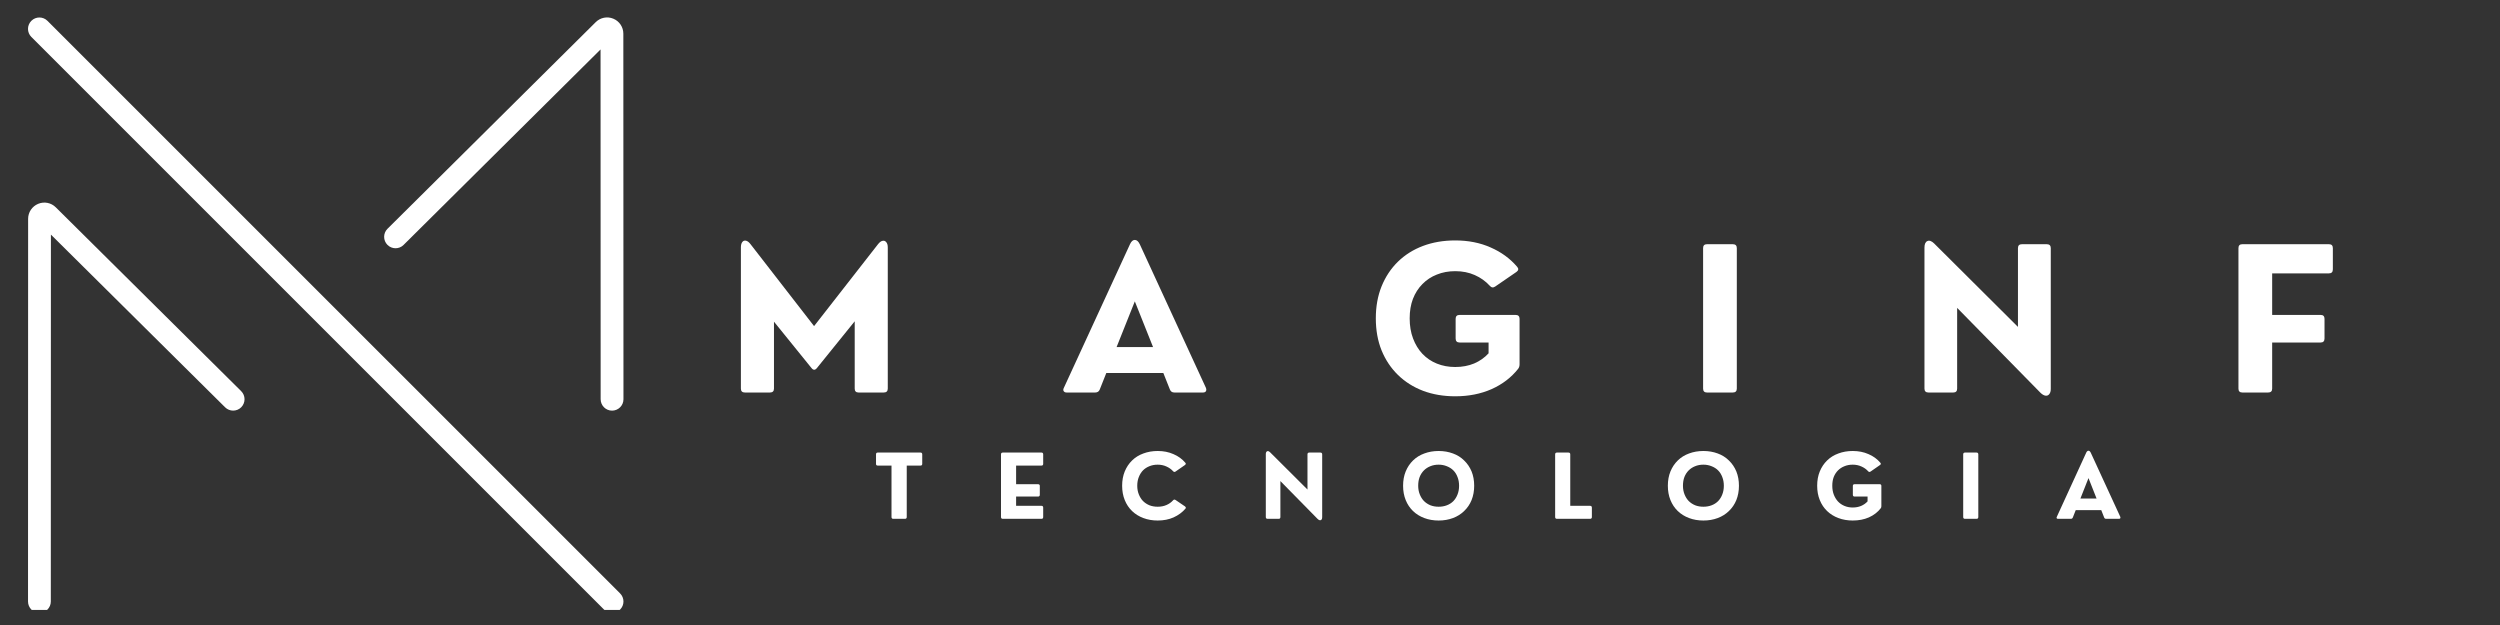
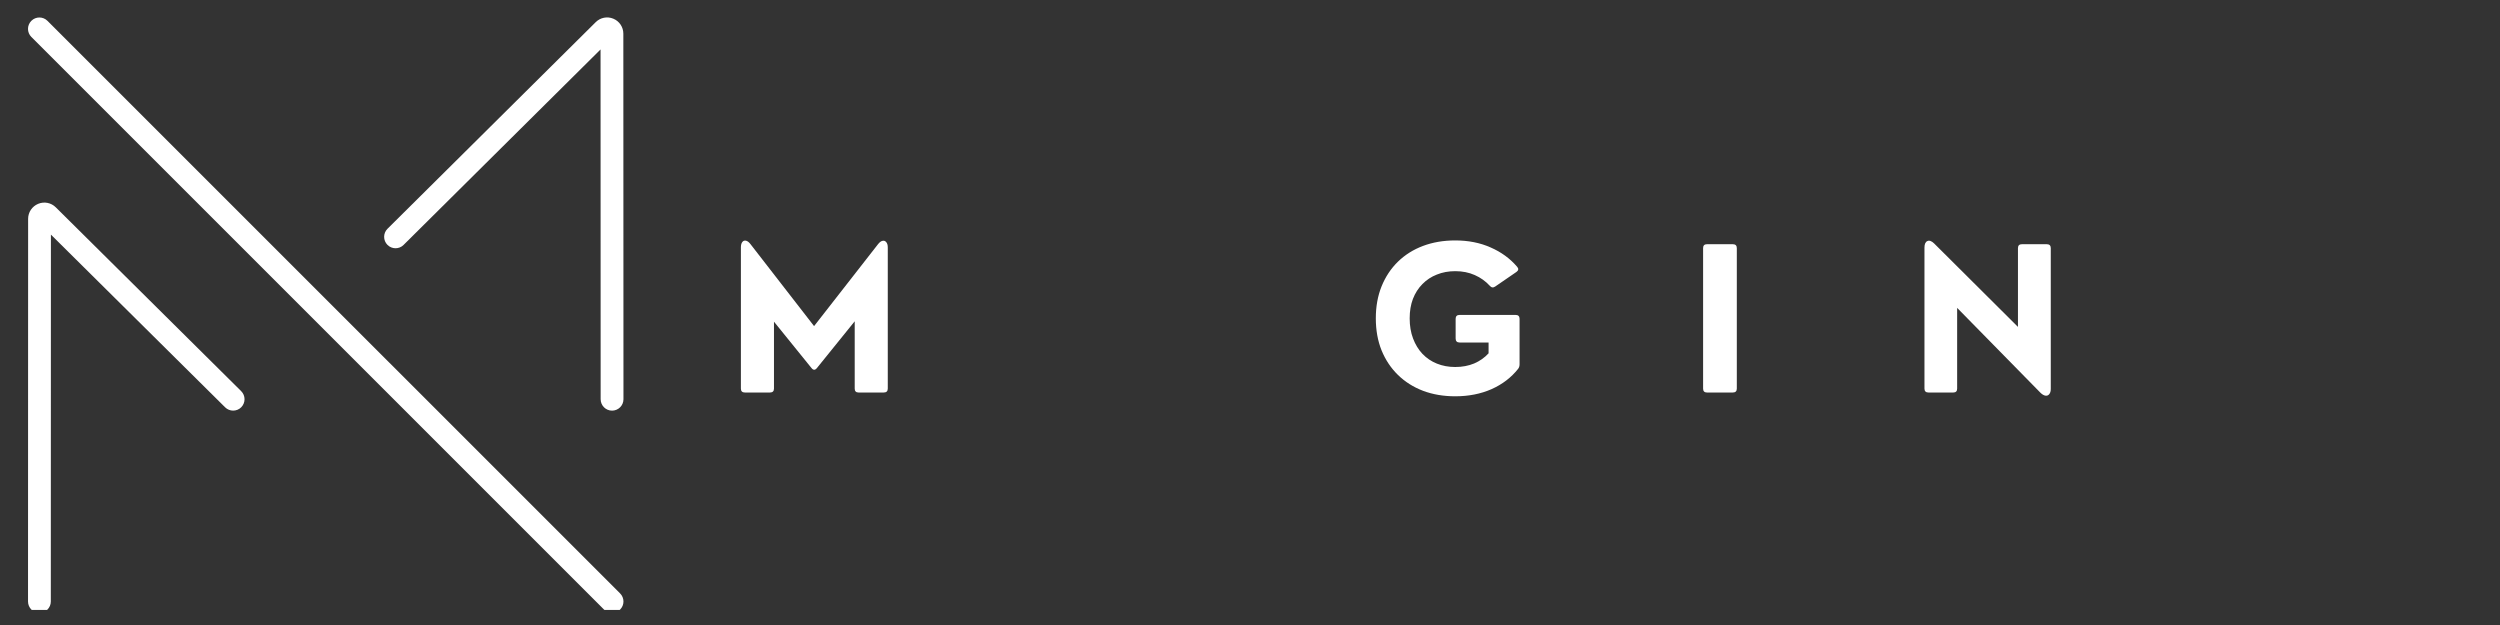
<svg xmlns="http://www.w3.org/2000/svg" width="400" zoomAndPan="magnify" viewBox="0 0 300 75" height="100" preserveAspectRatio="xMidYMid meet" version="1.0">
  <rect x="0" y="0" width="300" height="75" fill="#333333" stroke="none" />
  <defs>
    <g />
    <clipPath id="dad8a98638">
      <path d="M 3.223 2 L 75 2 L 75 73.195 L 3.223 73.195 Z M 3.223 2 " clip-rule="nonzero" />
    </clipPath>
    <clipPath id="b18f63a0d9">
      <path d="M 3.223 24 L 30 24 L 30 73.195 L 3.223 73.195 Z M 3.223 24 " clip-rule="nonzero" />
    </clipPath>
    <clipPath id="daf357d96f">
      <rect x="0" width="214" y="0" height="31" />
    </clipPath>
    <clipPath id="84ac0f2de9">
-       <rect x="0" width="160" y="0" height="15" />
-     </clipPath>
+       </clipPath>
  </defs>
  <path fill="#ffffff" d="M 4.73 3.469 L 73.449 72.18 " fill-opacity="1" fill-rule="nonzero" />
  <g clip-path="url(#dad8a98638)">
    <path fill="#ffffff" d="M 73.449 73.547 C 73.098 73.547 72.75 73.414 72.48 73.145 L 3.762 4.434 C 3.227 3.902 3.227 3.035 3.762 2.5 C 4.297 1.965 5.16 1.965 5.695 2.5 L 74.414 71.211 C 74.949 71.746 74.949 72.613 74.414 73.145 C 74.148 73.414 73.797 73.547 73.449 73.547 Z M 73.449 73.547 " fill-opacity="1" fill-rule="nonzero" />
  </g>
  <g clip-path="url(#b18f63a0d9)">
    <path fill="#ffffff" d="M 4.73 73.547 C 4.727 73.547 4.727 73.547 4.73 73.547 C 3.973 73.547 3.363 72.934 3.363 72.18 L 3.375 26.258 C 3.375 25.469 3.848 24.766 4.578 24.461 C 5.309 24.156 6.141 24.324 6.699 24.883 L 28.941 46.938 C 29.477 47.469 29.48 48.332 28.949 48.871 C 28.418 49.406 27.551 49.41 27.016 48.879 L 6.109 28.152 L 6.098 72.18 C 6.098 72.934 5.484 73.547 4.73 73.547 Z M 4.77 26.82 C 4.77 26.82 4.77 26.824 4.773 26.824 Z M 4.77 26.82 " fill-opacity="1" fill-rule="nonzero" />
  </g>
  <path fill="#ffffff" d="M 73.449 49.277 C 72.691 49.277 72.082 48.664 72.078 47.91 L 72.066 5.934 L 48.426 29.395 C 47.895 29.926 47.027 29.922 46.496 29.387 C 45.961 28.852 45.965 27.984 46.5 27.453 L 71.484 2.66 C 72.039 2.105 72.871 1.938 73.598 2.242 C 74.328 2.543 74.801 3.25 74.801 4.039 L 74.816 47.906 C 74.816 48.664 74.203 49.273 73.449 49.277 Z M 73.414 4.598 L 73.41 4.602 C 73.41 4.602 73.41 4.598 73.414 4.598 Z M 73.414 4.598 " fill-opacity="1" fill-rule="nonzero" />
  <g transform="matrix(1, 0, 0, 1, 86, 23)">
    <g clip-path="url(#daf357d96f)">
      <g fill="#ffffff" fill-opacity="1">
        <g transform="translate(1.127, 24.102)">
          <g>
            <path d="M 5.266 0 L 2.266 0 C 1.941 0 1.781 -0.156 1.781 -0.469 L 1.781 -17.406 C 1.781 -17.695 1.836 -17.914 1.953 -18.062 C 2.066 -18.207 2.211 -18.258 2.391 -18.219 C 2.578 -18.176 2.758 -18.035 2.938 -17.797 L 10.562 -7.969 L 18.234 -17.797 C 18.422 -18.035 18.602 -18.172 18.781 -18.203 C 18.957 -18.242 19.102 -18.191 19.219 -18.047 C 19.344 -17.91 19.406 -17.695 19.406 -17.406 L 19.406 -0.469 C 19.406 -0.156 19.242 0 18.922 0 L 15.906 0 C 15.594 0 15.438 -0.156 15.438 -0.469 L 15.438 -8.547 L 10.906 -2.938 C 10.688 -2.664 10.469 -2.664 10.25 -2.938 L 5.75 -8.5 L 5.75 -0.469 C 5.75 -0.156 5.586 0 5.266 0 Z M 5.266 0 " />
          </g>
        </g>
      </g>
      <g fill="#ffffff" fill-opacity="1">
        <g transform="translate(41.288, 24.102)">
          <g>
-             <path d="M 9.484 -17.797 L 17.422 -0.562 C 17.484 -0.395 17.484 -0.258 17.422 -0.156 C 17.359 -0.051 17.238 0 17.062 0 L 13.641 0 C 13.367 0 13.188 -0.125 13.094 -0.375 L 12.312 -2.344 L 5.469 -2.344 L 4.688 -0.375 C 4.594 -0.125 4.41 0 4.141 0 L 0.719 0 C 0.551 0 0.43 -0.051 0.359 -0.156 C 0.285 -0.258 0.289 -0.395 0.375 -0.562 L 8.312 -17.797 C 8.469 -18.141 8.66 -18.312 8.891 -18.312 C 9.117 -18.312 9.316 -18.141 9.484 -17.797 Z M 8.891 -10.938 L 6.703 -5.453 L 11.078 -5.453 Z M 8.891 -10.938 " />
-           </g>
+             </g>
        </g>
      </g>
      <g fill="#ffffff" fill-opacity="1">
        <g transform="translate(78.067, 24.102)">
          <g>
            <path d="M 10.562 0.453 C 9.156 0.453 7.867 0.234 6.703 -0.203 C 5.535 -0.648 4.531 -1.285 3.688 -2.109 C 2.844 -2.93 2.188 -3.914 1.719 -5.062 C 1.258 -6.207 1.031 -7.488 1.031 -8.906 C 1.031 -10.312 1.258 -11.586 1.719 -12.734 C 2.188 -13.891 2.844 -14.879 3.688 -15.703 C 4.531 -16.523 5.535 -17.156 6.703 -17.594 C 7.867 -18.031 9.156 -18.25 10.562 -18.25 C 12.133 -18.25 13.551 -17.969 14.812 -17.406 C 16.082 -16.852 17.141 -16.082 17.984 -15.094 C 18.191 -14.863 18.164 -14.656 17.906 -14.469 L 15.359 -12.719 C 15.117 -12.551 14.898 -12.582 14.703 -12.812 C 14.211 -13.352 13.613 -13.781 12.906 -14.094 C 12.207 -14.406 11.426 -14.562 10.562 -14.562 C 9.758 -14.562 9.023 -14.426 8.359 -14.156 C 7.691 -13.895 7.113 -13.516 6.625 -13.016 C 6.133 -12.523 5.754 -11.93 5.484 -11.234 C 5.223 -10.547 5.094 -9.77 5.094 -8.906 C 5.094 -8.008 5.227 -7.203 5.5 -6.484 C 5.77 -5.766 6.145 -5.148 6.625 -4.641 C 7.113 -4.129 7.691 -3.738 8.359 -3.469 C 9.035 -3.195 9.77 -3.062 10.562 -3.062 C 11.395 -3.062 12.148 -3.203 12.828 -3.484 C 13.504 -3.773 14.082 -4.18 14.562 -4.703 L 14.562 -6 L 11.094 -6 C 10.77 -6 10.609 -6.16 10.609 -6.484 L 10.609 -8.844 C 10.609 -9.156 10.77 -9.312 11.094 -9.312 L 17.797 -9.312 C 18.117 -9.312 18.281 -9.156 18.281 -8.844 L 18.281 -3.391 C 18.281 -3.172 18.223 -2.988 18.109 -2.844 C 17.285 -1.801 16.223 -0.988 14.922 -0.406 C 13.629 0.164 12.176 0.453 10.562 0.453 Z M 10.562 0.453 " />
          </g>
        </g>
      </g>
      <g fill="#ffffff" fill-opacity="1">
        <g transform="translate(116.606, 24.102)">
          <g>
            <path d="M 5.328 0 L 2.234 0 C 1.922 0 1.766 -0.156 1.766 -0.469 L 1.766 -17.328 C 1.766 -17.641 1.922 -17.797 2.234 -17.797 L 5.328 -17.797 C 5.648 -17.797 5.812 -17.641 5.812 -17.328 L 5.812 -0.469 C 5.812 -0.156 5.648 0 5.328 0 Z M 5.328 0 " />
          </g>
        </g>
      </g>
      <g fill="#ffffff" fill-opacity="1">
        <g transform="translate(143.155, 24.102)">
          <g>
            <path d="M 5.234 0 L 2.266 0 C 1.941 0 1.781 -0.156 1.781 -0.469 L 1.781 -17.391 C 1.781 -17.805 1.895 -18.066 2.125 -18.172 C 2.352 -18.285 2.625 -18.191 2.938 -17.891 L 13 -7.875 L 13 -17.328 C 13 -17.641 13.16 -17.797 13.484 -17.797 L 16.453 -17.797 C 16.773 -17.797 16.938 -17.641 16.938 -17.328 L 16.938 -0.422 C 16.938 -0.148 16.875 0.055 16.75 0.203 C 16.633 0.348 16.484 0.406 16.297 0.375 C 16.109 0.352 15.898 0.227 15.672 0 L 5.703 -10.156 L 5.703 -0.469 C 5.703 -0.156 5.547 0 5.234 0 Z M 5.234 0 " />
          </g>
        </g>
      </g>
      <g fill="#ffffff" fill-opacity="1">
        <g transform="translate(180.848, 24.102)">
          <g>
-             <path d="M 5.328 0 L 2.234 0 C 1.922 0 1.766 -0.156 1.766 -0.469 L 1.766 -17.328 C 1.766 -17.641 1.922 -17.797 2.234 -17.797 L 12.625 -17.797 C 12.938 -17.797 13.094 -17.641 13.094 -17.328 L 13.094 -14.781 C 13.094 -14.457 12.938 -14.297 12.625 -14.297 L 5.812 -14.297 L 5.812 -9.312 L 11.625 -9.312 C 11.938 -9.312 12.094 -9.156 12.094 -8.844 L 12.094 -6.484 C 12.094 -6.16 11.938 -6 11.625 -6 L 5.812 -6 L 5.812 -0.469 C 5.812 -0.156 5.648 0 5.328 0 Z M 5.328 0 " />
-           </g>
+             </g>
        </g>
      </g>
    </g>
  </g>
  <g transform="matrix(1, 0, 0, 1, 104, 51)">
    <g clip-path="url(#84ac0f2de9)">
      <g fill="#ffffff" fill-opacity="1">
        <g transform="translate(0.934, 11.26)">
          <g>
            <path d="M 3.656 0 L 2.266 0 C 2.117 0 2.047 -0.07 2.047 -0.219 L 2.047 -6.391 L 0.391 -6.391 C 0.254 -6.391 0.188 -6.457 0.188 -6.594 L 0.188 -7.734 C 0.188 -7.879 0.254 -7.953 0.391 -7.953 L 5.531 -7.953 C 5.664 -7.953 5.734 -7.879 5.734 -7.734 L 5.734 -6.594 C 5.734 -6.457 5.664 -6.391 5.531 -6.391 L 3.875 -6.391 L 3.875 -0.219 C 3.875 -0.07 3.801 0 3.656 0 Z M 3.656 0 " />
          </g>
        </g>
      </g>
      <g fill="#ffffff" fill-opacity="1">
        <g transform="translate(15.339, 11.26)">
          <g>
            <path d="M 5.641 0 L 1 0 C 0.852 0 0.781 -0.07 0.781 -0.219 L 0.781 -7.734 C 0.781 -7.879 0.852 -7.953 1 -7.953 L 5.641 -7.953 C 5.773 -7.953 5.844 -7.879 5.844 -7.734 L 5.844 -6.594 C 5.844 -6.457 5.773 -6.391 5.641 -6.391 L 2.594 -6.391 L 2.594 -4.156 L 5.219 -4.156 C 5.363 -4.156 5.438 -4.086 5.438 -3.953 L 5.438 -2.891 C 5.438 -2.742 5.363 -2.672 5.219 -2.672 L 2.594 -2.672 L 2.594 -1.562 L 5.641 -1.562 C 5.773 -1.562 5.844 -1.488 5.844 -1.344 L 5.844 -0.219 C 5.844 -0.07 5.773 0 5.641 0 Z M 5.641 0 " />
          </g>
        </g>
      </g>
      <g fill="#ffffff" fill-opacity="1">
        <g transform="translate(30.204, 11.26)">
          <g>
-             <path d="M 4.719 0.203 C 4.094 0.203 3.52 0.102 3 -0.094 C 2.477 -0.289 2.023 -0.57 1.641 -0.938 C 1.266 -1.301 0.973 -1.738 0.766 -2.25 C 0.555 -2.77 0.453 -3.344 0.453 -3.969 C 0.453 -4.602 0.555 -5.176 0.766 -5.688 C 0.973 -6.195 1.266 -6.633 1.641 -7 C 2.023 -7.375 2.477 -7.656 3 -7.844 C 3.52 -8.039 4.094 -8.141 4.719 -8.141 C 5.414 -8.141 6.047 -8.016 6.609 -7.766 C 7.18 -7.523 7.656 -7.18 8.031 -6.734 C 8.125 -6.641 8.109 -6.547 7.984 -6.453 L 6.859 -5.672 C 6.754 -5.598 6.656 -5.613 6.562 -5.719 C 6.344 -5.957 6.078 -6.145 5.766 -6.281 C 5.453 -6.426 5.102 -6.5 4.719 -6.5 C 4.352 -6.5 4.02 -6.438 3.719 -6.312 C 3.426 -6.195 3.172 -6.031 2.953 -5.812 C 2.742 -5.594 2.578 -5.328 2.453 -5.016 C 2.328 -4.703 2.266 -4.352 2.266 -3.969 C 2.266 -3.594 2.328 -3.25 2.453 -2.938 C 2.578 -2.625 2.742 -2.359 2.953 -2.141 C 3.172 -1.922 3.43 -1.75 3.734 -1.625 C 4.035 -1.508 4.363 -1.453 4.719 -1.453 C 5.102 -1.453 5.453 -1.52 5.766 -1.656 C 6.078 -1.789 6.344 -1.977 6.562 -2.219 C 6.645 -2.32 6.742 -2.336 6.859 -2.266 L 7.984 -1.5 C 8.109 -1.406 8.129 -1.312 8.047 -1.219 C 7.672 -0.781 7.195 -0.43 6.625 -0.172 C 6.062 0.078 5.426 0.203 4.719 0.203 Z M 4.719 0.203 " />
-           </g>
+             </g>
        </g>
      </g>
      <g fill="#ffffff" fill-opacity="1">
        <g transform="translate(47.1, 11.26)">
          <g>
            <path d="M 2.344 0 L 1.016 0 C 0.867 0 0.797 -0.07 0.797 -0.219 L 0.797 -7.766 C 0.797 -7.941 0.848 -8.055 0.953 -8.109 C 1.055 -8.16 1.176 -8.117 1.312 -7.984 L 5.797 -3.516 L 5.797 -7.734 C 5.797 -7.879 5.867 -7.953 6.016 -7.953 L 7.344 -7.953 C 7.488 -7.953 7.562 -7.879 7.562 -7.734 L 7.562 -0.188 C 7.562 -0.062 7.535 0.031 7.484 0.094 C 7.43 0.156 7.363 0.18 7.281 0.172 C 7.195 0.16 7.102 0.102 7 0 L 2.547 -4.531 L 2.547 -0.219 C 2.547 -0.07 2.477 0 2.344 0 Z M 2.344 0 " />
          </g>
        </g>
      </g>
      <g fill="#ffffff" fill-opacity="1">
        <g transform="translate(63.918, 11.26)">
          <g>
            <path d="M 4.719 0.203 C 4.094 0.203 3.52 0.102 3 -0.094 C 2.477 -0.289 2.023 -0.57 1.641 -0.938 C 1.266 -1.301 0.973 -1.738 0.766 -2.25 C 0.555 -2.77 0.453 -3.344 0.453 -3.969 C 0.453 -4.602 0.555 -5.176 0.766 -5.688 C 0.973 -6.195 1.266 -6.633 1.641 -7 C 2.023 -7.375 2.477 -7.656 3 -7.844 C 3.52 -8.039 4.094 -8.141 4.719 -8.141 C 5.344 -8.141 5.914 -8.039 6.438 -7.844 C 6.957 -7.656 7.406 -7.375 7.781 -7 C 8.164 -6.633 8.461 -6.195 8.672 -5.688 C 8.879 -5.176 8.984 -4.602 8.984 -3.969 C 8.984 -3.344 8.879 -2.77 8.672 -2.25 C 8.461 -1.738 8.164 -1.301 7.781 -0.938 C 7.406 -0.57 6.957 -0.289 6.438 -0.094 C 5.914 0.102 5.344 0.203 4.719 0.203 Z M 4.719 -1.453 C 5.07 -1.453 5.398 -1.508 5.703 -1.625 C 6.004 -1.738 6.266 -1.906 6.484 -2.125 C 6.703 -2.352 6.867 -2.617 6.984 -2.922 C 7.109 -3.234 7.172 -3.582 7.172 -3.969 C 7.172 -4.352 7.109 -4.703 6.984 -5.016 C 6.867 -5.328 6.703 -5.594 6.484 -5.812 C 6.266 -6.031 6.004 -6.195 5.703 -6.312 C 5.398 -6.438 5.07 -6.5 4.719 -6.5 C 4.352 -6.5 4.02 -6.438 3.719 -6.312 C 3.426 -6.195 3.172 -6.031 2.953 -5.812 C 2.734 -5.594 2.562 -5.328 2.438 -5.016 C 2.32 -4.703 2.266 -4.352 2.266 -3.969 C 2.266 -3.594 2.328 -3.25 2.453 -2.938 C 2.578 -2.625 2.742 -2.359 2.953 -2.141 C 3.172 -1.922 3.43 -1.75 3.734 -1.625 C 4.035 -1.508 4.363 -1.453 4.719 -1.453 Z M 4.719 -1.453 " />
          </g>
        </g>
      </g>
      <g fill="#ffffff" fill-opacity="1">
        <g transform="translate(81.837, 11.26)">
          <g>
            <path d="M 4.969 0 L 1 0 C 0.852 0 0.781 -0.07 0.781 -0.219 L 0.781 -7.734 C 0.781 -7.879 0.852 -7.953 1 -7.953 L 2.375 -7.953 C 2.52 -7.953 2.594 -7.879 2.594 -7.734 L 2.594 -1.562 L 4.969 -1.562 C 5.113 -1.562 5.188 -1.488 5.188 -1.344 L 5.188 -0.219 C 5.188 -0.07 5.113 0 4.969 0 Z M 4.969 0 " />
          </g>
        </g>
      </g>
      <g fill="#ffffff" fill-opacity="1">
        <g transform="translate(95.689, 11.26)">
          <g>
            <path d="M 4.719 0.203 C 4.094 0.203 3.52 0.102 3 -0.094 C 2.477 -0.289 2.023 -0.57 1.641 -0.938 C 1.266 -1.301 0.973 -1.738 0.766 -2.25 C 0.555 -2.77 0.453 -3.344 0.453 -3.969 C 0.453 -4.602 0.555 -5.176 0.766 -5.688 C 0.973 -6.195 1.266 -6.633 1.641 -7 C 2.023 -7.375 2.477 -7.656 3 -7.844 C 3.52 -8.039 4.094 -8.141 4.719 -8.141 C 5.344 -8.141 5.914 -8.039 6.438 -7.844 C 6.957 -7.656 7.406 -7.375 7.781 -7 C 8.164 -6.633 8.461 -6.195 8.672 -5.688 C 8.879 -5.176 8.984 -4.602 8.984 -3.969 C 8.984 -3.344 8.879 -2.77 8.672 -2.25 C 8.461 -1.738 8.164 -1.301 7.781 -0.938 C 7.406 -0.57 6.957 -0.289 6.438 -0.094 C 5.914 0.102 5.344 0.203 4.719 0.203 Z M 4.719 -1.453 C 5.07 -1.453 5.398 -1.508 5.703 -1.625 C 6.004 -1.738 6.266 -1.906 6.484 -2.125 C 6.703 -2.352 6.867 -2.617 6.984 -2.922 C 7.109 -3.234 7.172 -3.582 7.172 -3.969 C 7.172 -4.352 7.109 -4.703 6.984 -5.016 C 6.867 -5.328 6.703 -5.594 6.484 -5.812 C 6.266 -6.031 6.004 -6.195 5.703 -6.312 C 5.398 -6.438 5.07 -6.5 4.719 -6.5 C 4.352 -6.5 4.02 -6.438 3.719 -6.312 C 3.426 -6.195 3.172 -6.031 2.953 -5.812 C 2.734 -5.594 2.562 -5.328 2.438 -5.016 C 2.32 -4.703 2.266 -4.352 2.266 -3.969 C 2.266 -3.594 2.328 -3.25 2.453 -2.938 C 2.578 -2.625 2.742 -2.359 2.953 -2.141 C 3.172 -1.922 3.43 -1.75 3.734 -1.625 C 4.035 -1.508 4.363 -1.453 4.719 -1.453 Z M 4.719 -1.453 " />
          </g>
        </g>
      </g>
      <g fill="#ffffff" fill-opacity="1">
        <g transform="translate(113.608, 11.26)">
          <g>
            <path d="M 4.719 0.203 C 4.094 0.203 3.52 0.102 3 -0.094 C 2.477 -0.289 2.023 -0.57 1.641 -0.938 C 1.266 -1.301 0.973 -1.738 0.766 -2.25 C 0.555 -2.77 0.453 -3.344 0.453 -3.969 C 0.453 -4.602 0.555 -5.176 0.766 -5.688 C 0.973 -6.195 1.266 -6.633 1.641 -7 C 2.023 -7.375 2.477 -7.656 3 -7.844 C 3.52 -8.039 4.094 -8.141 4.719 -8.141 C 5.414 -8.141 6.047 -8.016 6.609 -7.766 C 7.18 -7.523 7.656 -7.18 8.031 -6.734 C 8.125 -6.629 8.109 -6.535 7.984 -6.453 L 6.859 -5.672 C 6.742 -5.598 6.645 -5.613 6.562 -5.719 C 6.344 -5.957 6.078 -6.145 5.766 -6.281 C 5.453 -6.426 5.102 -6.5 4.719 -6.5 C 4.352 -6.5 4.02 -6.438 3.719 -6.312 C 3.426 -6.195 3.172 -6.031 2.953 -5.812 C 2.734 -5.594 2.562 -5.328 2.438 -5.016 C 2.32 -4.703 2.266 -4.352 2.266 -3.969 C 2.266 -3.57 2.328 -3.211 2.453 -2.891 C 2.578 -2.578 2.742 -2.305 2.953 -2.078 C 3.172 -1.848 3.43 -1.672 3.734 -1.547 C 4.035 -1.422 4.363 -1.359 4.719 -1.359 C 5.082 -1.359 5.414 -1.422 5.719 -1.547 C 6.031 -1.68 6.289 -1.863 6.5 -2.094 L 6.5 -2.672 L 4.953 -2.672 C 4.805 -2.672 4.734 -2.742 4.734 -2.891 L 4.734 -3.953 C 4.734 -4.086 4.805 -4.156 4.953 -4.156 L 7.953 -4.156 C 8.086 -4.156 8.156 -4.086 8.156 -3.953 L 8.156 -1.516 C 8.156 -1.41 8.129 -1.328 8.078 -1.266 C 7.711 -0.797 7.238 -0.43 6.656 -0.172 C 6.082 0.078 5.438 0.203 4.719 0.203 Z M 4.719 0.203 " />
          </g>
        </g>
      </g>
      <g fill="#ffffff" fill-opacity="1">
        <g transform="translate(130.803, 11.26)">
          <g>
            <path d="M 2.375 0 L 1 0 C 0.852 0 0.781 -0.07 0.781 -0.219 L 0.781 -7.734 C 0.781 -7.879 0.852 -7.953 1 -7.953 L 2.375 -7.953 C 2.52 -7.953 2.594 -7.879 2.594 -7.734 L 2.594 -0.219 C 2.594 -0.07 2.52 0 2.375 0 Z M 2.375 0 " />
          </g>
        </g>
      </g>
      <g fill="#ffffff" fill-opacity="1">
        <g transform="translate(142.65, 11.26)">
          <g>
            <path d="M 4.234 -7.953 L 7.781 -0.25 C 7.812 -0.176 7.812 -0.113 7.781 -0.062 C 7.75 -0.02 7.691 0 7.609 0 L 6.094 0 C 5.969 0 5.883 -0.055 5.844 -0.172 L 5.5 -1.047 L 2.438 -1.047 L 2.094 -0.172 C 2.051 -0.055 1.969 0 1.844 0 L 0.328 0 C 0.242 0 0.188 -0.02 0.156 -0.062 C 0.125 -0.113 0.129 -0.176 0.172 -0.25 L 3.703 -7.953 C 3.773 -8.098 3.863 -8.172 3.969 -8.172 C 4.07 -8.172 4.16 -8.098 4.234 -7.953 Z M 3.969 -4.891 L 3 -2.438 L 4.938 -2.438 Z M 3.969 -4.891 " />
          </g>
        </g>
      </g>
    </g>
  </g>
</svg>